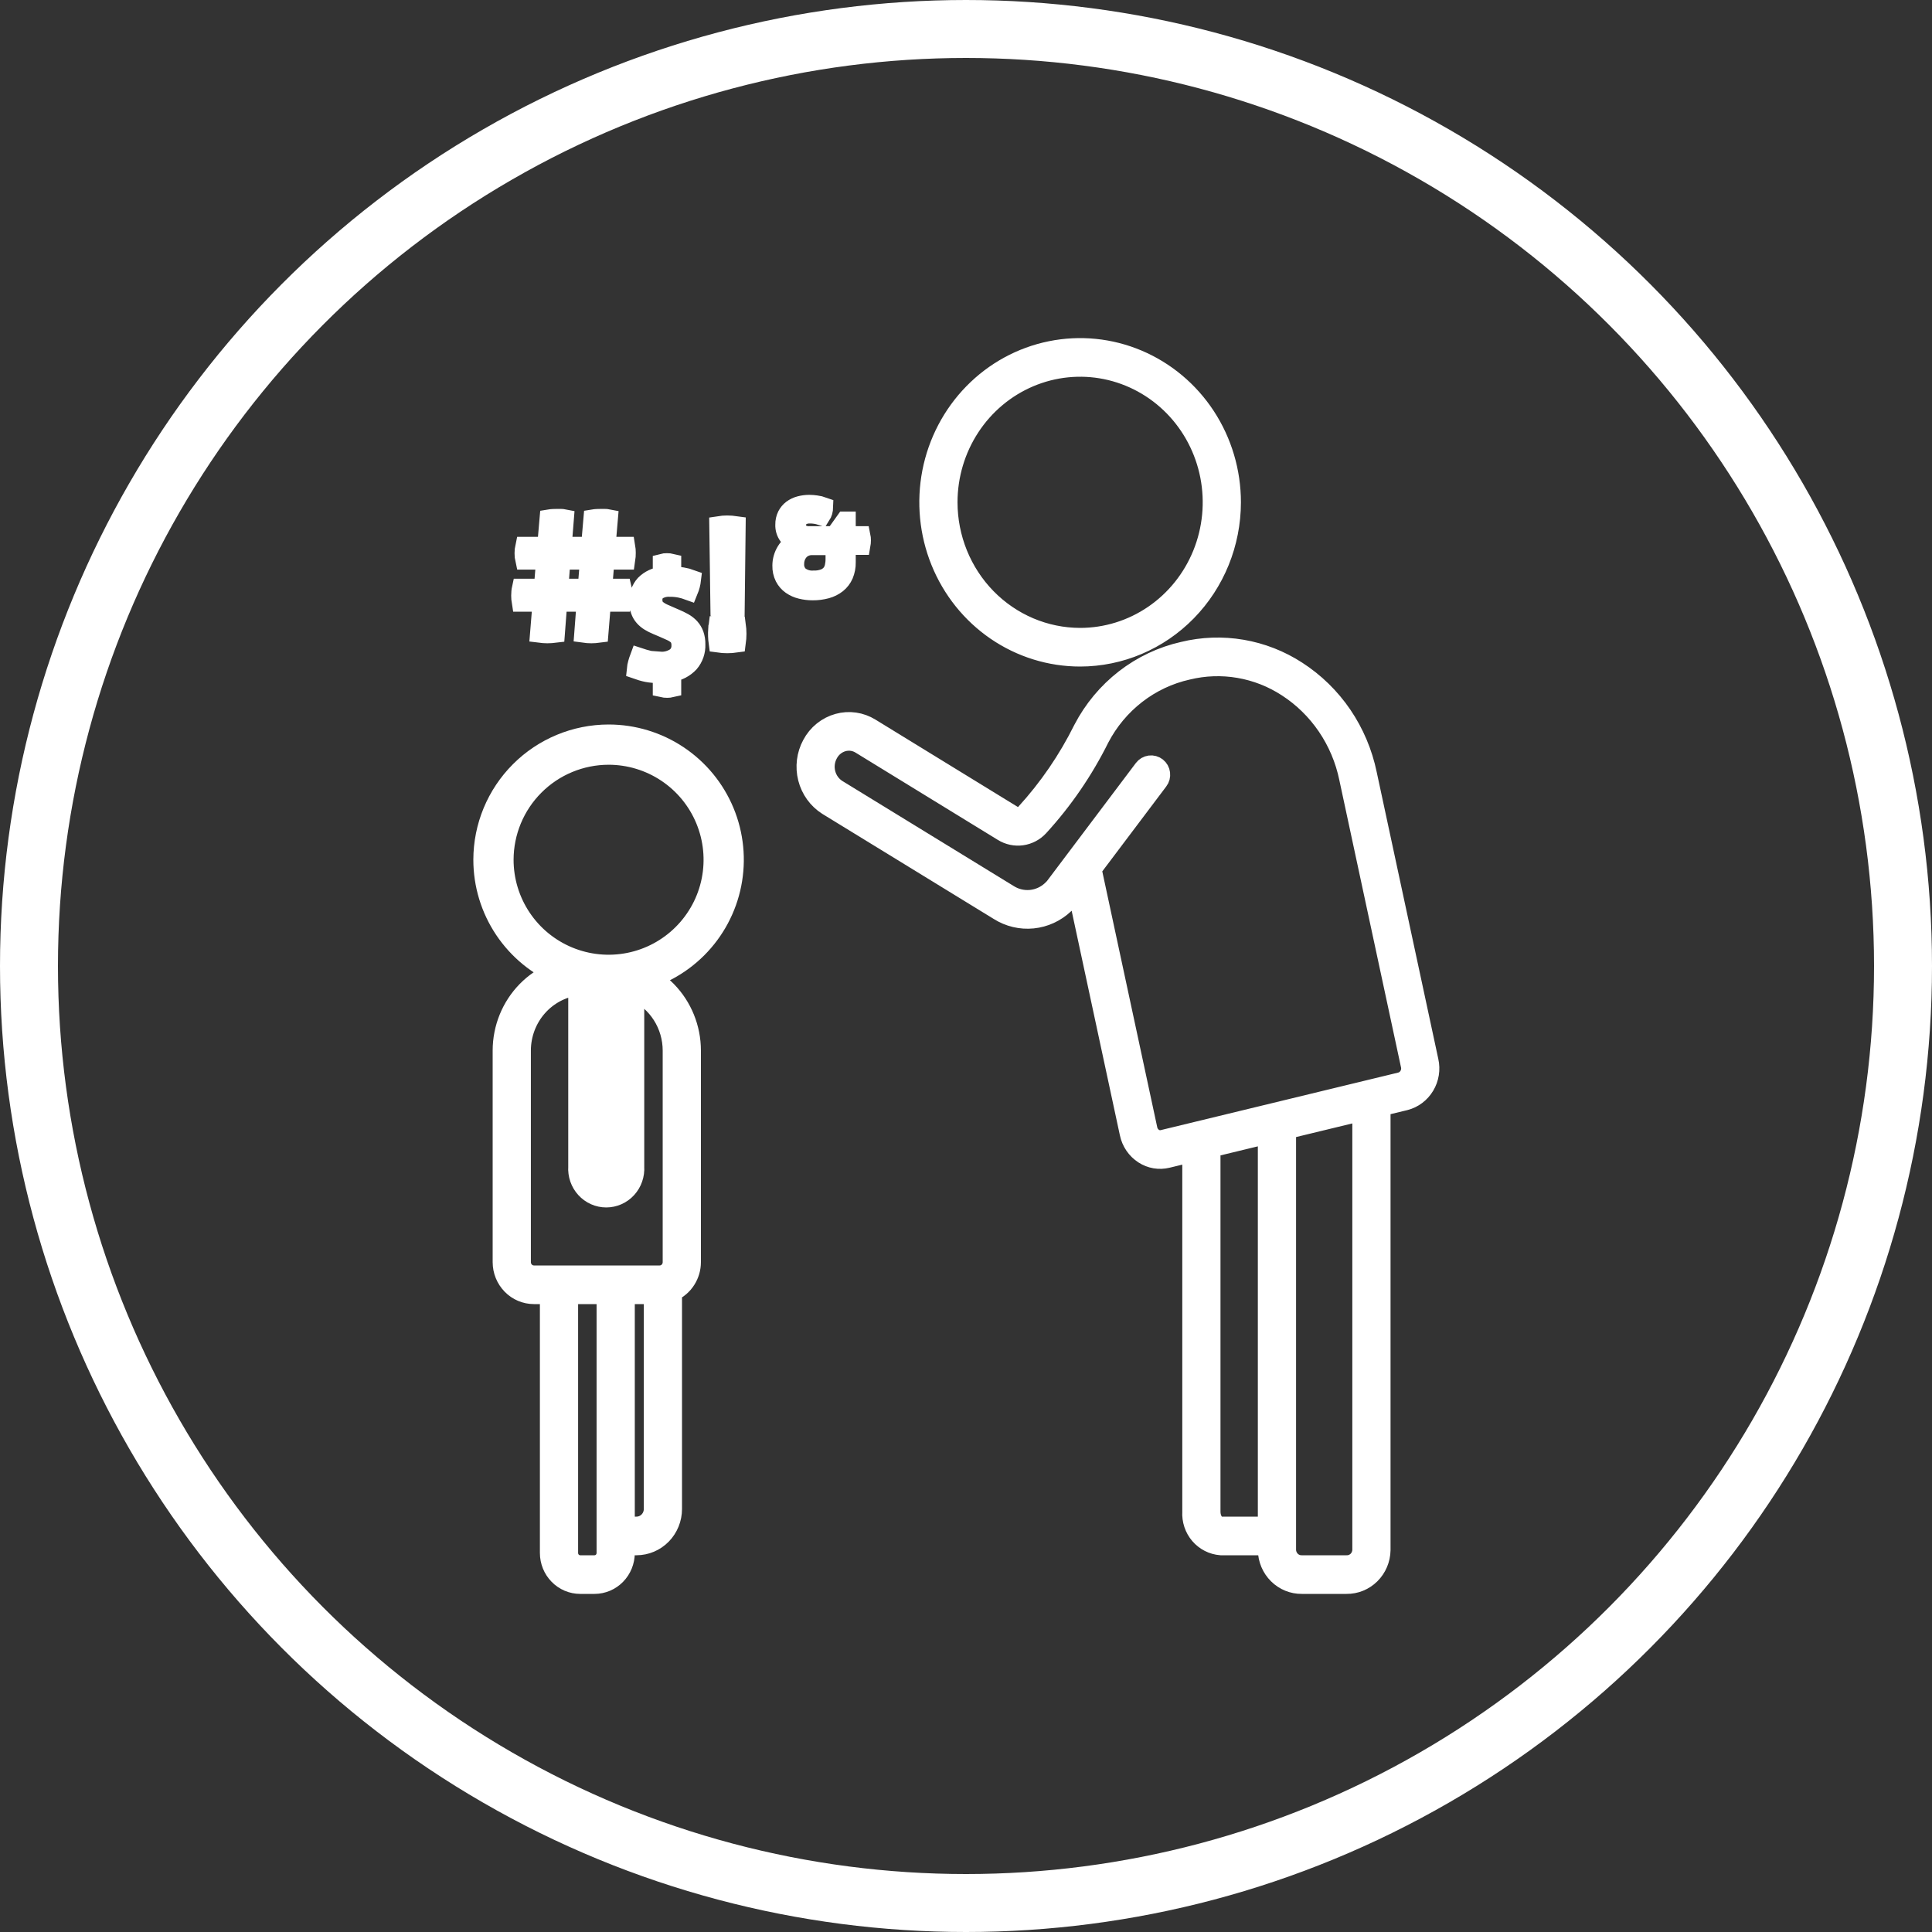
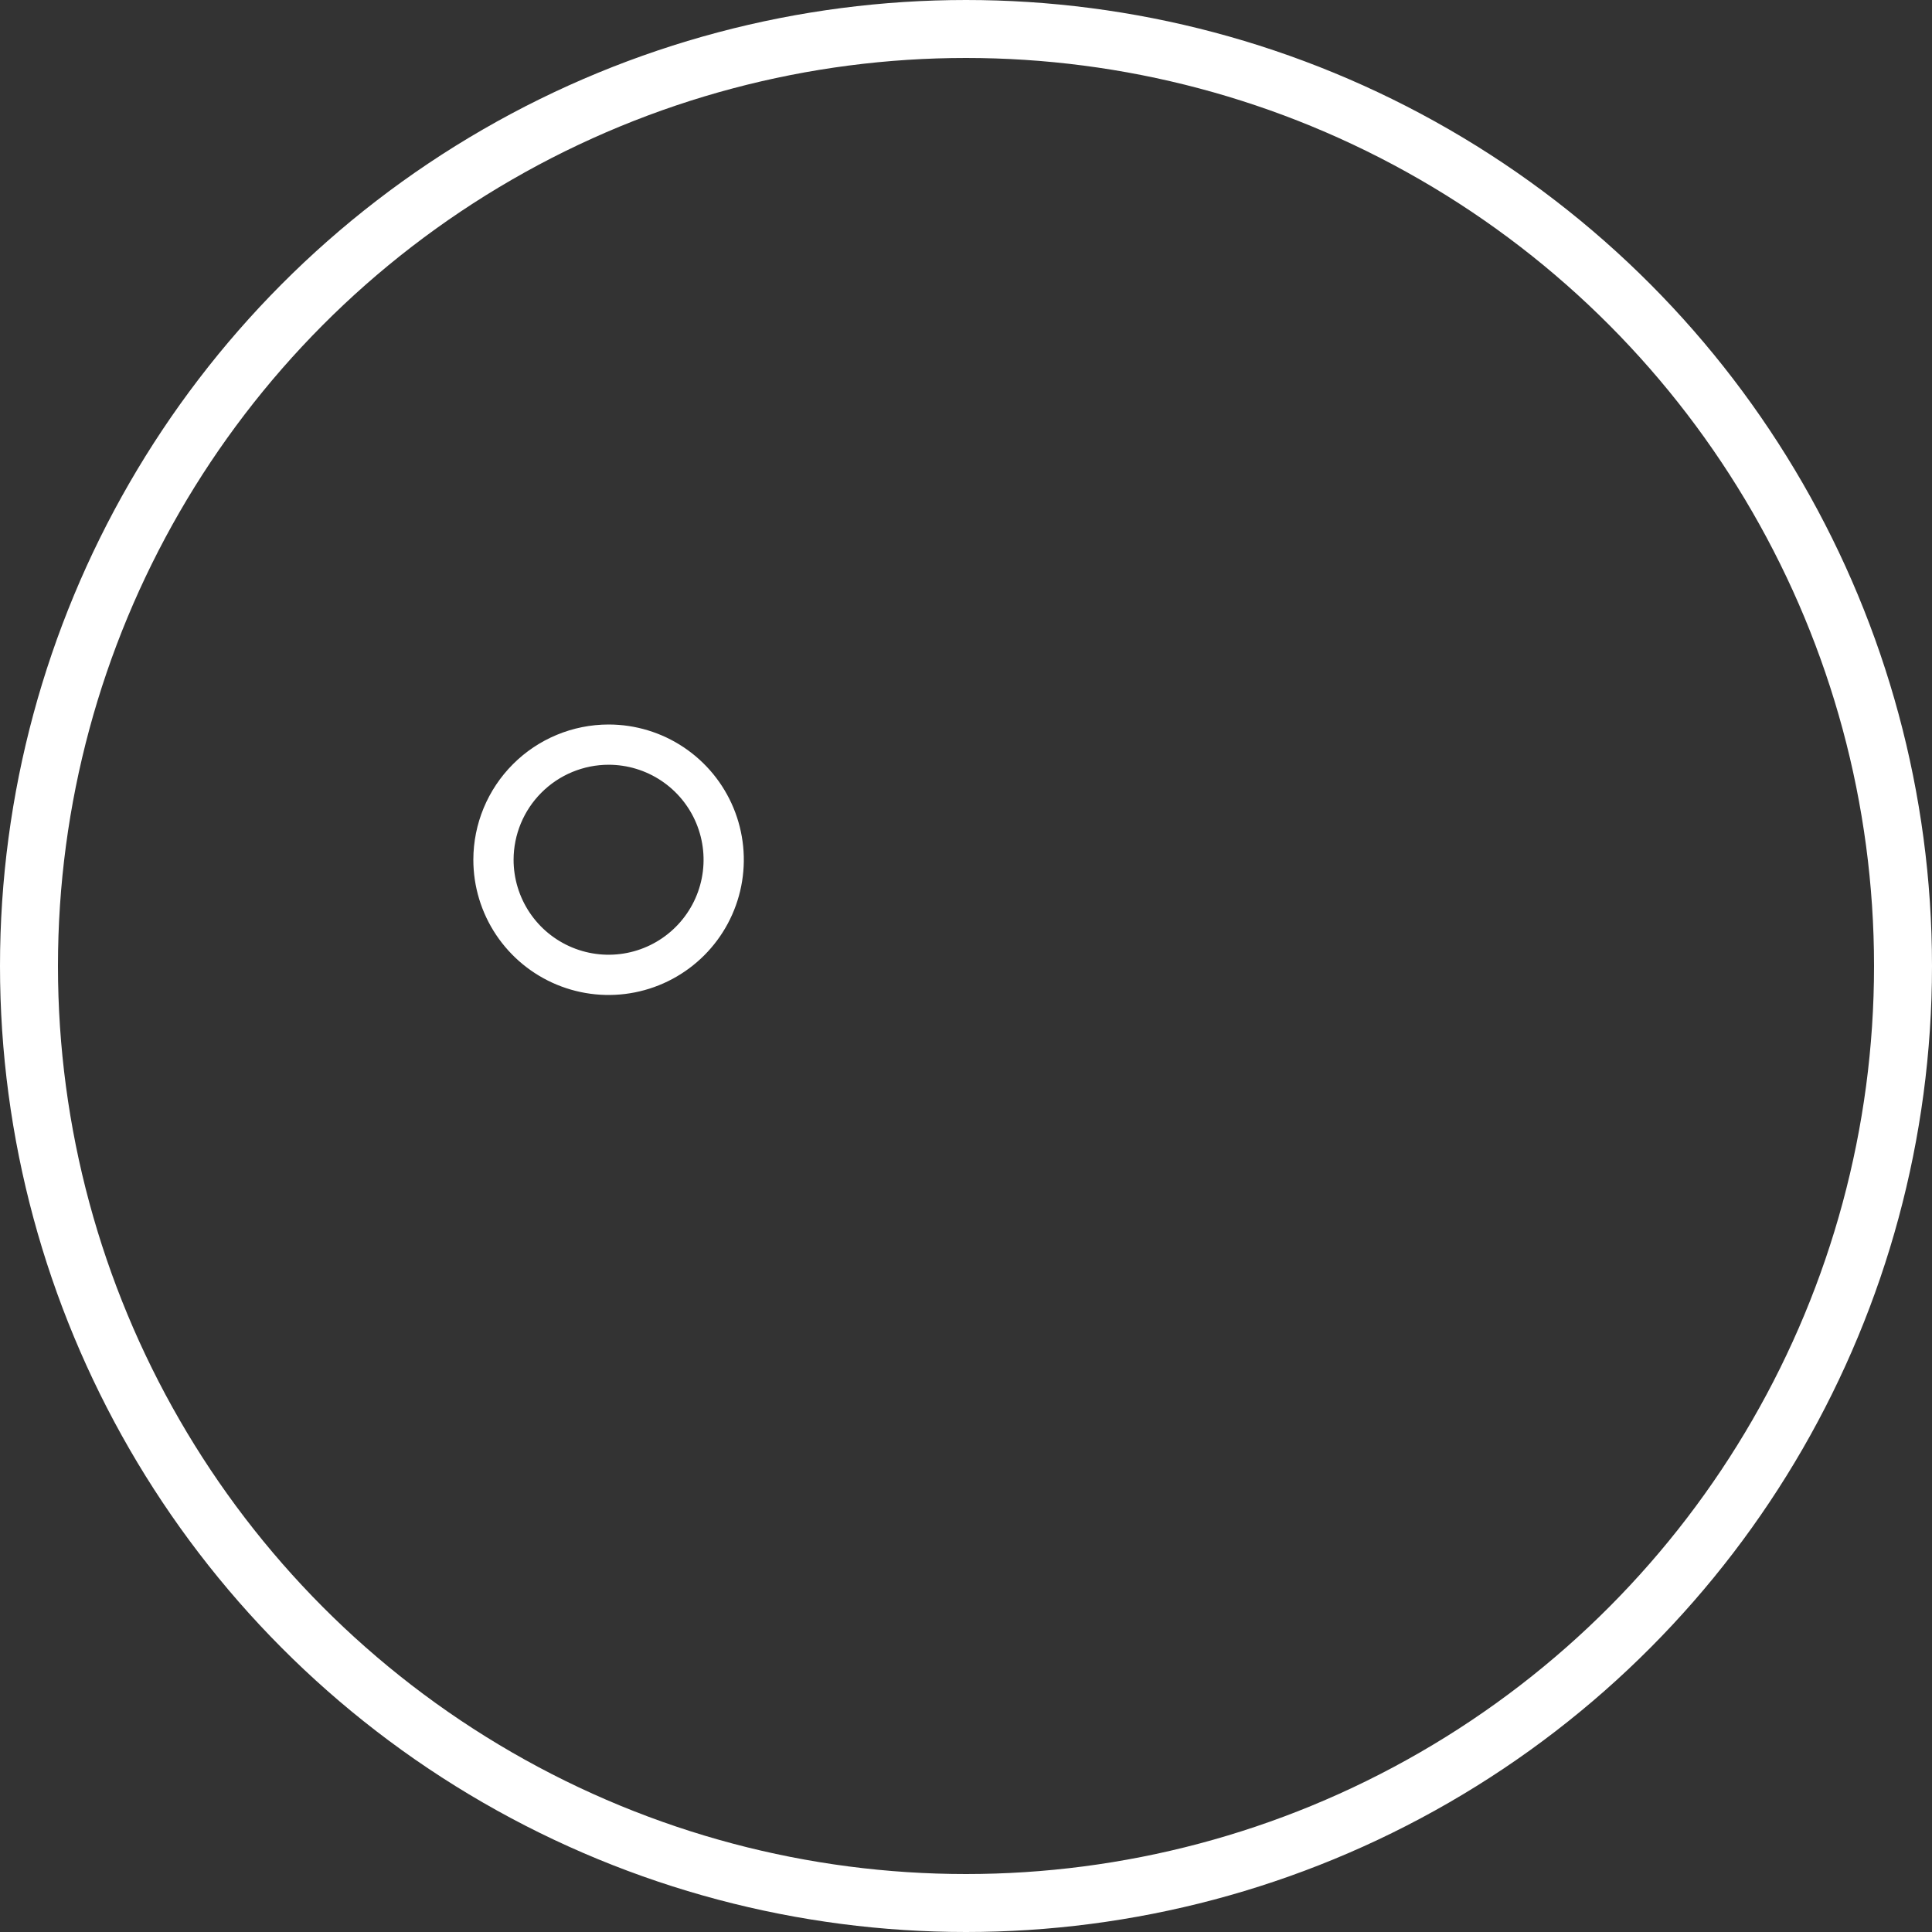
<svg xmlns="http://www.w3.org/2000/svg" width="100" height="100" viewBox="0 0 100 100" fill="none">
  <rect x="0" y="0" width="100" height="100" fill="#333333" stroke="none" />
  <circle cx="50" cy="50" r="48.5" stroke="white" stroke-width="3" />
  <path d="M25 44.5C25 45.786 25.381 47.042 26.095 48.111C26.81 49.18 27.825 50.013 29.013 50.505C30.2 50.997 31.507 51.126 32.768 50.875C34.029 50.624 35.187 50.005 36.096 49.096C37.005 48.187 37.624 47.029 37.875 45.768C38.126 44.507 37.997 43.2 37.505 42.013C37.013 40.825 36.18 39.81 35.111 39.095C34.042 38.381 32.786 38 31.5 38C29.777 38.002 28.124 38.687 26.906 39.906C25.687 41.124 25.002 42.777 25 44.5ZM31.5 39.083C32.571 39.083 33.619 39.401 34.509 39.996C35.4 40.591 36.094 41.437 36.504 42.427C36.914 43.417 37.022 44.506 36.813 45.557C36.604 46.608 36.088 47.573 35.33 48.33C34.573 49.088 33.608 49.604 32.557 49.813C31.506 50.022 30.417 49.914 29.427 49.504C28.437 49.094 27.591 48.4 26.996 47.509C26.401 46.619 26.083 45.571 26.083 44.5C26.085 43.064 26.656 41.687 27.672 40.672C28.687 39.656 30.064 39.085 31.5 39.083Z" fill="white" stroke="white" />
-   <path d="M26 65.328C26 65.772 26.173 66.196 26.479 66.51C26.785 66.823 27.201 66.999 27.634 67H28.445V80.382C28.445 80.811 28.612 81.222 28.909 81.525C29.206 81.829 29.608 81.999 30.027 82H30.774C31.194 81.999 31.596 81.829 31.892 81.525C32.189 81.222 32.356 80.811 32.357 80.382V80H32.947C33.438 79.999 33.91 79.799 34.258 79.444C34.605 79.088 34.801 78.606 34.801 78.103V66.857C35.092 66.727 35.339 66.513 35.512 66.241C35.686 65.97 35.779 65.653 35.779 65.328V54.376C35.778 53.216 35.327 52.104 34.524 51.283C33.722 50.463 32.634 50.001 31.499 50H30.28C29.145 50.001 28.057 50.463 27.255 51.283C26.453 52.104 26.001 53.216 26 54.376V65.328ZM31.379 80.382C31.378 80.546 31.315 80.703 31.201 80.819C31.088 80.934 30.934 80.999 30.774 81H30.027C29.867 80.999 29.713 80.934 29.6 80.819C29.487 80.703 29.423 80.546 29.423 80.382V67H31.379V80.382ZM33.824 78.103C33.823 78.341 33.731 78.569 33.566 78.737C33.402 78.905 33.179 79 32.947 79H32.357V67H33.824V78.103ZM30.89 51H31.499C31.622 51 31.745 51.008 31.868 51.022V60.391C31.882 60.465 31.88 60.542 31.863 60.615C31.845 60.688 31.811 60.757 31.765 60.815C31.718 60.873 31.659 60.92 31.592 60.953C31.525 60.985 31.453 61.002 31.379 61.002C31.305 61.002 31.232 60.985 31.165 60.953C31.098 60.92 31.04 60.873 30.993 60.815C30.946 60.757 30.913 60.688 30.895 60.615C30.877 60.542 30.875 60.465 30.89 60.391V51ZM26.978 54.376C26.979 53.547 27.279 52.746 27.82 52.128C28.361 51.509 29.105 51.116 29.912 51.022V60.391C29.898 60.597 29.926 60.803 29.993 60.997C30.061 61.192 30.166 61.37 30.304 61.52C30.442 61.671 30.608 61.791 30.793 61.873C30.978 61.955 31.177 61.997 31.379 61.997C31.58 61.997 31.779 61.955 31.964 61.873C32.149 61.791 32.316 61.671 32.453 61.52C32.591 61.37 32.697 61.192 32.764 60.997C32.831 60.803 32.859 60.597 32.846 60.391V51.296C33.427 51.562 33.921 51.995 34.268 52.541C34.615 53.087 34.8 53.725 34.801 54.376V65.328C34.801 65.506 34.732 65.677 34.609 65.803C34.486 65.929 34.319 66 34.145 66H27.634C27.46 66 27.293 65.929 27.17 65.803C27.047 65.677 26.978 65.506 26.978 65.328V54.376ZM63.73 26C63.73 24.418 63.271 22.871 62.412 21.555C61.552 20.24 60.33 19.215 58.901 18.609C57.471 18.003 55.898 17.845 54.38 18.154C52.863 18.462 51.469 19.224 50.375 20.343C49.281 21.462 48.535 22.887 48.233 24.439C47.932 25.991 48.087 27.6 48.679 29.061C49.271 30.523 50.274 31.773 51.56 32.652C52.847 33.531 54.359 34 55.907 34C57.981 33.998 59.969 33.154 61.436 31.654C62.903 30.154 63.728 28.121 63.73 26ZM49.061 26C49.061 24.616 49.463 23.262 50.215 22.111C50.967 20.96 52.036 20.063 53.287 19.533C54.538 19.003 55.914 18.864 57.242 19.134C58.57 19.405 59.79 20.071 60.747 21.05C61.705 22.029 62.356 23.276 62.621 24.634C62.885 25.992 62.749 27.4 62.231 28.679C61.713 29.958 60.836 31.051 59.71 31.82C58.584 32.589 57.261 33 55.907 33C54.092 32.998 52.352 32.26 51.068 30.947C49.785 29.635 49.063 27.856 49.061 26ZM43.383 37.432C43.095 37.511 42.825 37.649 42.591 37.838C42.356 38.027 42.162 38.263 42.02 38.531C41.73 39.064 41.653 39.691 41.803 40.281C41.953 40.871 42.319 41.379 42.826 41.7L51.702 47.142C52.226 47.473 52.842 47.618 53.455 47.557C54.068 47.496 54.644 47.232 55.096 46.804C55.183 46.722 55.249 46.653 55.292 46.607C55.305 46.594 55.317 46.58 55.328 46.565L55.739 46.019L58.454 58.659C58.5 58.882 58.59 59.093 58.717 59.28C58.845 59.467 59.008 59.626 59.196 59.747C59.376 59.863 59.577 59.942 59.787 59.978C59.997 60.013 60.212 60.006 60.419 59.955L61.695 59.646V78.248C61.669 78.683 61.811 79.111 62.091 79.439C62.372 79.766 62.767 79.968 63.192 80H65.606V80.233C65.614 80.709 65.806 81.162 66.14 81.493C66.474 81.825 66.923 82.007 67.388 82H69.692C70.157 82.007 70.606 81.825 70.94 81.493C71.274 81.162 71.466 80.709 71.474 80.233V57.276L72.729 56.972C73.156 56.862 73.523 56.585 73.752 56.201C73.982 55.817 74.056 55.357 73.958 54.918L70.767 40.057C70.541 38.965 70.103 37.93 69.48 37.013C68.856 36.097 68.059 35.318 67.135 34.722C66.269 34.159 65.301 33.78 64.288 33.607C63.276 33.434 62.24 33.47 61.242 33.714C60.144 33.961 59.112 34.45 58.216 35.145C57.321 35.84 56.584 36.725 56.056 37.74C55.268 39.329 54.263 40.797 53.073 42.098C52.991 42.189 52.881 42.247 52.761 42.265C52.642 42.282 52.52 42.256 52.417 42.192L45.052 37.673C44.804 37.52 44.528 37.419 44.241 37.378C43.954 37.336 43.663 37.355 43.383 37.432ZM65.606 79H63.192C62.91 79 62.672 78.656 62.672 78.248V59.41L65.606 58.699V79ZM70.496 80.233C70.488 80.444 70.399 80.643 70.249 80.787C70.098 80.93 69.897 81.007 69.692 81H67.388C67.183 81.007 66.982 80.93 66.832 80.787C66.681 80.643 66.592 80.444 66.584 80.233V58.461L70.496 57.513V80.233ZM53.778 42.791C55.032 41.422 56.09 39.879 56.921 38.206C57.384 37.318 58.031 36.544 58.816 35.936C59.601 35.328 60.505 34.902 61.467 34.687C62.339 34.474 63.244 34.442 64.128 34.594C65.012 34.745 65.858 35.077 66.615 35.569C67.428 36.094 68.13 36.781 68.679 37.589C69.228 38.397 69.614 39.31 69.812 40.272L73.003 55.133C73.046 55.316 73.019 55.508 72.925 55.67C72.832 55.832 72.681 55.95 72.504 55.999L60.193 58.982C60.112 59.002 60.029 59.005 59.947 58.991C59.865 58.977 59.786 58.946 59.716 58.9C59.638 58.849 59.57 58.782 59.517 58.704C59.464 58.626 59.427 58.537 59.408 58.444L56.517 44.984L59.966 40.406C60.006 40.354 60.035 40.294 60.052 40.231C60.069 40.167 60.073 40.101 60.065 40.036C60.057 39.97 60.037 39.907 60.005 39.85C59.972 39.793 59.93 39.743 59.879 39.703C59.828 39.663 59.77 39.633 59.707 39.616C59.645 39.599 59.58 39.594 59.516 39.603C59.452 39.612 59.391 39.633 59.335 39.666C59.279 39.699 59.23 39.743 59.191 39.795L54.569 45.932C54.535 45.968 54.489 46.016 54.431 46.07C54.134 46.35 53.755 46.522 53.353 46.561C52.951 46.599 52.548 46.503 52.205 46.285L43.328 40.843C43.037 40.656 42.828 40.362 42.743 40.021C42.659 39.681 42.706 39.32 42.875 39.014C42.954 38.864 43.062 38.733 43.193 38.627C43.324 38.521 43.474 38.443 43.635 38.398C43.788 38.356 43.948 38.346 44.105 38.368C44.262 38.391 44.413 38.447 44.548 38.531L51.914 43.05C52.207 43.23 52.551 43.303 52.89 43.256C53.229 43.209 53.542 43.045 53.778 42.791ZM26.994 30.456C26.981 30.515 26.973 30.575 26.968 30.636C26.962 30.701 26.959 30.766 26.959 30.831C26.959 30.942 26.968 31.053 26.986 31.162H28.068L27.937 32.769C28.068 32.786 28.199 32.795 28.33 32.796C28.467 32.795 28.604 32.786 28.74 32.769L28.862 31.162H30.347L30.225 32.769C30.352 32.787 30.48 32.796 30.609 32.796C30.737 32.795 30.866 32.786 30.993 32.769L31.124 31.162H32.198C32.21 31.103 32.219 31.044 32.224 30.983C32.237 30.862 32.237 30.739 32.224 30.617C32.219 30.563 32.211 30.509 32.198 30.456H31.185L31.307 28.983H32.381C32.4 28.859 32.408 28.734 32.407 28.608C32.407 28.501 32.399 28.393 32.381 28.287H31.359L31.481 26.859C31.42 26.847 31.357 26.841 31.294 26.841H31.106C31.03 26.841 30.961 26.843 30.897 26.846C30.83 26.849 30.763 26.857 30.697 26.868L30.574 28.287H29.089L29.203 26.859C29.143 26.847 29.081 26.841 29.02 26.841H28.836C28.76 26.841 28.69 26.843 28.626 26.846C28.559 26.849 28.492 26.857 28.426 26.868L28.303 28.287H27.169C27.144 28.401 27.132 28.518 27.133 28.636C27.131 28.753 27.143 28.869 27.169 28.983H28.251L28.129 30.456H26.994ZM29.028 28.983H30.521L30.399 30.456H28.915L29.028 28.983ZM38.046 31.456L38.095 27.215C37.942 27.193 37.788 27.182 37.633 27.181C37.493 27.181 37.352 27.193 37.213 27.215L37.271 31.456C37.399 31.48 37.529 31.491 37.658 31.489C37.788 31.489 37.918 31.478 38.046 31.456ZM37.155 32.573C37.139 32.808 37.148 33.044 37.18 33.277C37.333 33.299 37.488 33.31 37.642 33.31C37.797 33.31 37.951 33.299 38.104 33.277C38.115 33.198 38.123 33.12 38.128 33.041C38.14 32.884 38.14 32.726 38.128 32.569C38.123 32.49 38.115 32.411 38.104 32.333C37.948 32.31 37.791 32.299 37.633 32.299C37.482 32.299 37.33 32.31 37.18 32.333C37.169 32.411 37.161 32.492 37.156 32.572L37.155 32.573ZM34.159 34.231C33.962 34.234 33.764 34.215 33.571 34.172C33.409 34.133 33.251 34.089 33.098 34.038C33.062 34.134 33.03 34.234 33.001 34.339C32.972 34.439 32.953 34.541 32.943 34.645C33.038 34.678 33.13 34.708 33.22 34.736C33.312 34.764 33.406 34.787 33.5 34.805C33.597 34.823 33.702 34.837 33.814 34.846C33.927 34.855 34.053 34.86 34.193 34.86H34.233C34.252 34.859 34.27 34.857 34.288 34.853V35.592C34.328 35.601 34.368 35.608 34.409 35.613C34.449 35.617 34.49 35.62 34.531 35.619C34.569 35.619 34.607 35.617 34.645 35.613C34.684 35.608 34.722 35.601 34.76 35.592V34.797C35.112 34.743 35.436 34.572 35.682 34.31C35.907 34.046 36.025 33.704 36.01 33.354C36.014 33.182 35.988 33.011 35.932 32.849C35.883 32.717 35.81 32.595 35.716 32.49C35.619 32.385 35.506 32.297 35.382 32.227C35.239 32.148 35.093 32.077 34.943 32.014L34.686 31.903C34.547 31.843 34.422 31.788 34.311 31.738C34.21 31.692 34.115 31.635 34.027 31.567C33.953 31.511 33.892 31.438 33.848 31.354C33.806 31.265 33.785 31.167 33.788 31.067C33.781 30.969 33.798 30.871 33.838 30.782C33.879 30.692 33.94 30.615 34.018 30.556C34.214 30.434 34.443 30.376 34.673 30.39C34.856 30.388 35.039 30.405 35.219 30.442C35.362 30.472 35.502 30.513 35.639 30.563C35.714 30.38 35.764 30.187 35.787 29.989C35.635 29.933 35.478 29.892 35.318 29.866C35.133 29.833 34.947 29.812 34.76 29.803V29.16C34.681 29.141 34.599 29.131 34.517 29.133C34.44 29.131 34.363 29.14 34.288 29.16V29.83C33.948 29.86 33.63 30.009 33.385 30.252C33.172 30.488 33.059 30.801 33.071 31.122C33.068 31.279 33.091 31.436 33.139 31.585C33.181 31.709 33.246 31.822 33.332 31.92C33.417 32.016 33.516 32.099 33.625 32.165C33.744 32.237 33.868 32.3 33.996 32.352L34.321 32.49C34.478 32.559 34.616 32.62 34.733 32.673C34.837 32.718 34.935 32.777 35.024 32.849C35.098 32.91 35.157 32.988 35.196 33.077C35.237 33.18 35.257 33.291 35.254 33.402C35.259 33.518 35.237 33.633 35.19 33.739C35.143 33.845 35.072 33.938 34.983 34.01C34.74 34.175 34.45 34.253 34.159 34.23V34.231ZM43.793 27.734V26.978H43.746L43.206 27.734H41.927C41.736 27.751 41.545 27.697 41.39 27.581C41.335 27.529 41.291 27.465 41.262 27.395C41.233 27.323 41.22 27.247 41.223 27.17C41.223 27.098 41.236 27.027 41.261 26.96C41.288 26.89 41.33 26.827 41.384 26.777C41.448 26.719 41.522 26.674 41.601 26.645C41.706 26.608 41.816 26.591 41.927 26.595C42.12 26.595 42.312 26.625 42.496 26.684C42.537 26.62 42.569 26.55 42.59 26.477C42.611 26.398 42.623 26.316 42.625 26.234C42.498 26.188 42.366 26.156 42.232 26.139C42.119 26.123 42.006 26.115 41.892 26.113C41.727 26.113 41.562 26.134 41.402 26.177C41.257 26.215 41.121 26.28 41 26.369C40.887 26.455 40.795 26.566 40.73 26.693C40.661 26.835 40.627 26.993 40.63 27.152C40.62 27.358 40.681 27.561 40.803 27.725C40.918 27.867 41.064 27.979 41.229 28.052C41.12 28.098 41.02 28.162 40.932 28.241C40.839 28.325 40.758 28.422 40.692 28.529C40.623 28.64 40.57 28.76 40.533 28.887C40.496 29.013 40.478 29.144 40.478 29.276C40.472 29.482 40.516 29.686 40.607 29.87C40.69 30.031 40.81 30.169 40.956 30.272C41.11 30.379 41.282 30.457 41.464 30.5C41.66 30.548 41.86 30.573 42.062 30.572C42.301 30.575 42.538 30.544 42.769 30.482C42.968 30.429 43.154 30.337 43.318 30.209C43.47 30.088 43.591 29.93 43.67 29.75C43.755 29.547 43.798 29.328 43.793 29.108V28.221H44.556C44.571 28.137 44.579 28.053 44.579 27.968C44.58 27.889 44.572 27.811 44.556 27.734H43.793ZM43.23 28.946C43.23 29.083 43.214 29.22 43.183 29.354C43.153 29.482 43.095 29.601 43.013 29.702C42.919 29.81 42.801 29.892 42.669 29.942C42.49 30.008 42.3 30.038 42.109 30.032C41.847 30.05 41.587 29.973 41.376 29.813C41.289 29.734 41.222 29.636 41.178 29.526C41.135 29.417 41.116 29.299 41.123 29.18C41.123 29.056 41.145 28.933 41.188 28.817C41.23 28.706 41.291 28.603 41.369 28.515C41.45 28.425 41.548 28.354 41.658 28.307C41.778 28.255 41.908 28.23 42.039 28.232H43.23V28.946Z" fill="white" stroke="white" />
</svg>